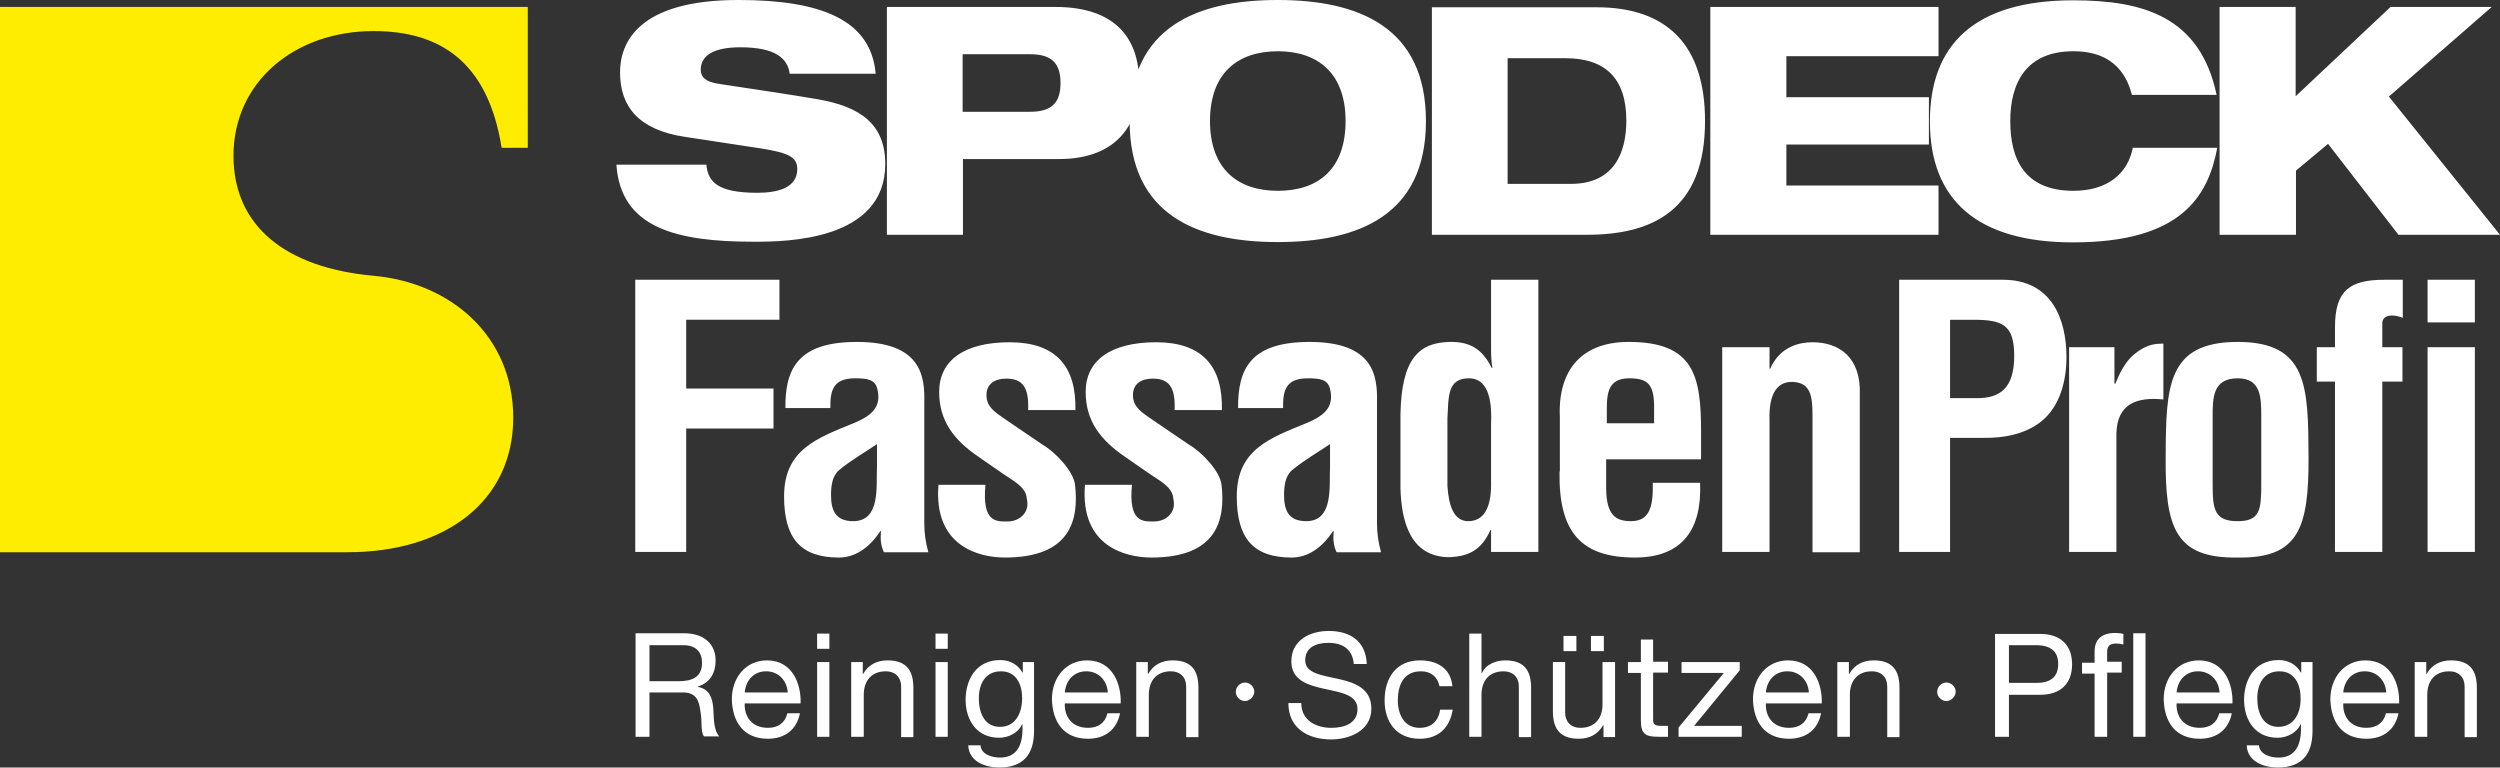
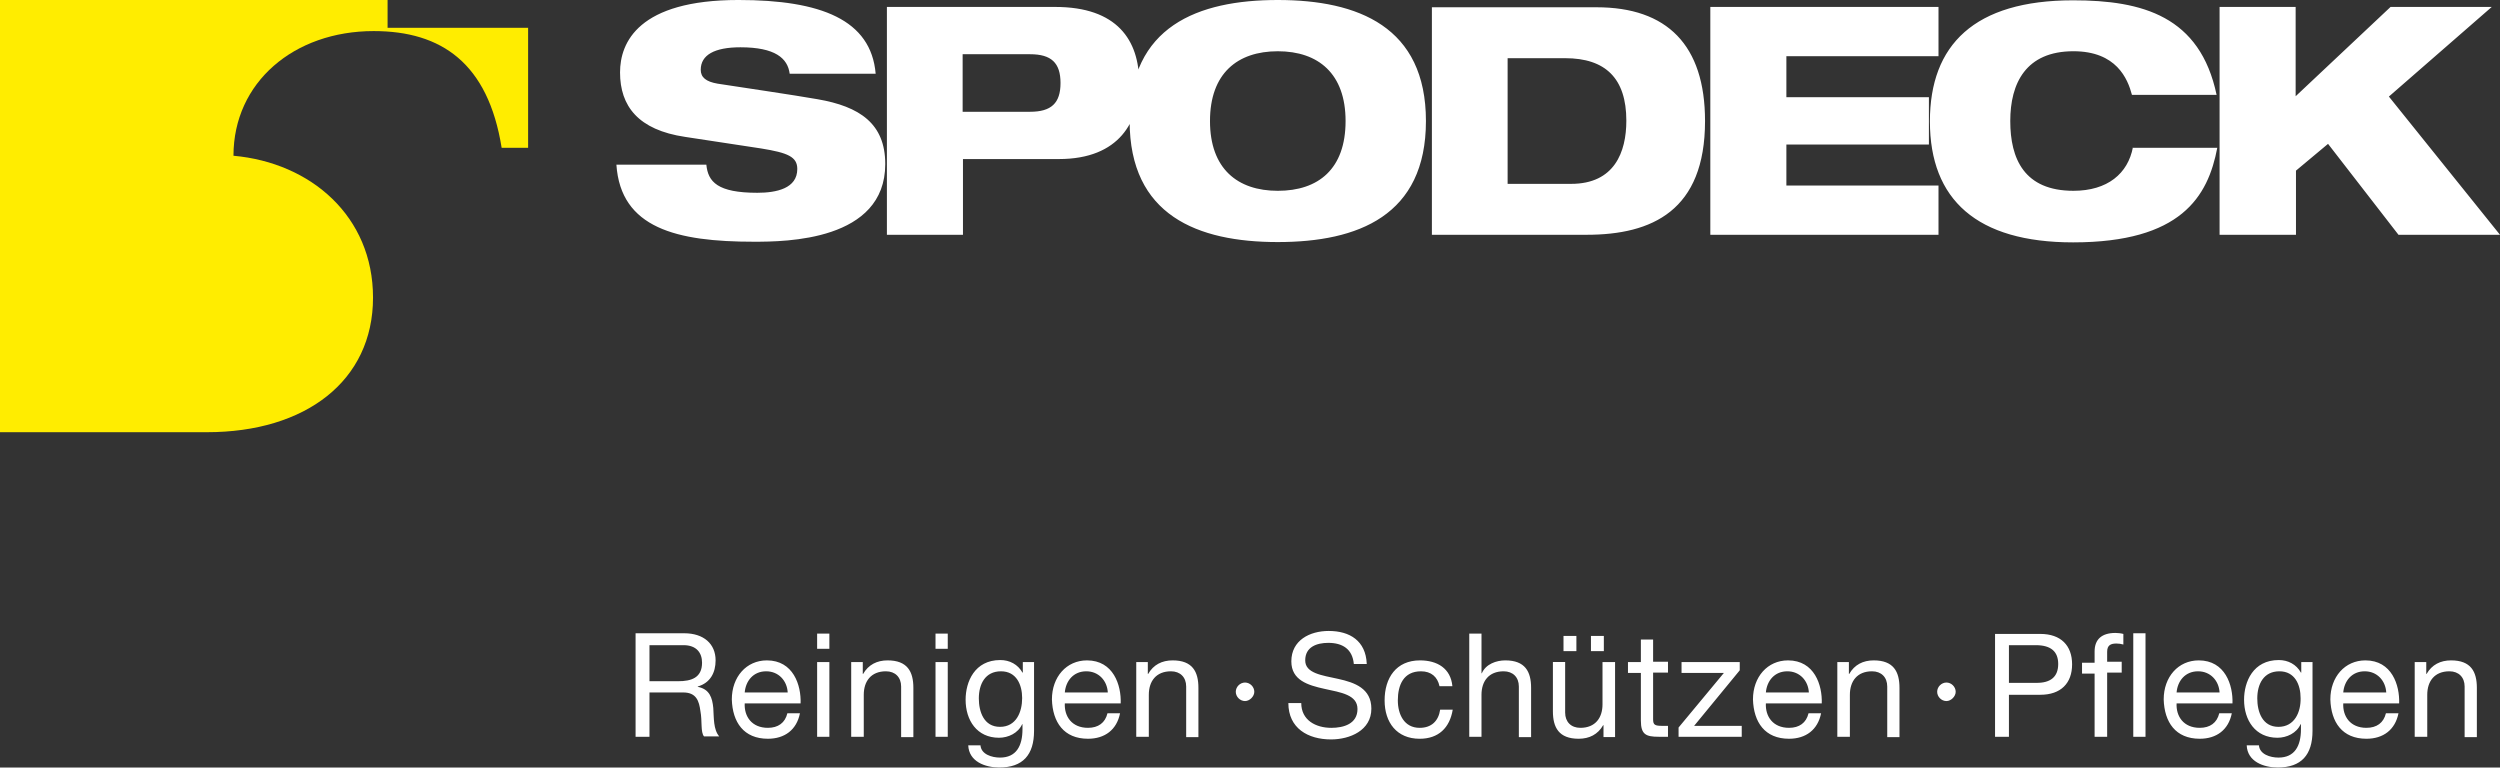
<svg xmlns="http://www.w3.org/2000/svg" version="1.1" id="Ebene_1" x="0px" y="0px" width="285px" height="87.498px" viewBox="258.117 354.351 285 87.498" enable-background="new 258.117 354.351 285 87.498" xml:space="preserve">
  <rect x="258.117" y="354.351" width="285" height="87.498" fill="#333333" stroke="none" />
  <g>
-     <path fill="#FFFFFF" d="M531.996,386.244h-2.035c-3.921,0-5.655,1.168-5.655,5.391v2.3h-2.073v3.92h2.073v19.415h5.391v-19.415h2.3   v-3.92h-2.3v-2.714c0-0.528,0.34-0.905,1.131-0.905c0.34,0,0.792,0.113,1.207,0.264v-4.335H531.996z M540.252,386.244h-5.391v4.863   h5.391V386.244z M540.252,393.934h-5.391v23.335h5.391V393.934z M513.223,417.91c6.937,0.113,8.104-3.355,8.067-11.46   c-0.038-7.992-0.075-13.12-8.067-13.12c-8.105,0-8.181,5.127-8.219,13.12C504.929,414.555,506.135,418.023,513.223,417.91    M510.358,401.889c0-2.187,0-4.411,2.865-4.411c2.677,0,2.677,2.225,2.677,4.411v7.766c0,2.865-0.189,4.109-2.677,4.109   c-2.602,0-2.865-1.244-2.865-4.109V401.889z M499.161,393.934h-5.165v23.335h5.391v-13.496c0.075-3.431,2.375-4.185,5.354-3.883   v-6.371c-0.791,0.038-1.81-0.038-3.355,1.244c-0.792,0.679-1.433,1.621-2.11,3.318h-0.113V393.934z M480.425,417.27v-13.006h3.883   c2.225,0.037,4.675-0.415,6.484-1.848c2.187-1.734,2.902-4.712,2.902-7.351c0-4.335-1.696-8.821-7.238-8.821h-11.837v31.026   H480.425z M480.425,390.805h2.639c3.28,0,4.675,0.528,4.675,4.109c0,3.77-1.696,4.825-4.223,4.825h-3.091V390.805z    M459.842,393.934h-5.392v23.335h5.392V402.19c-0.075-2.488,0.603-4.374,2.639-4.298c2.035,0.075,2.262,1.583,2.262,3.845v15.569   h5.391v-17.982c0.151-4.185-2.3-5.956-5.391-5.956c-1.244,0-3.657,0.339-4.825,3.016h-0.075V393.934z M441.294,402.604v-0.942   c0-2.111-0.113-4.185,2.563-4.185c2.148,0,2.79,0.754,2.827,3.092v2.035H441.294L441.294,402.604z M435.903,408.108   c-0.112,6.861,2.413,9.802,8.596,9.802c5.504,0,7.652-3.317,7.427-8.521h-5.391c0.075,2.941-0.49,4.374-2.488,4.374   c-1.621,0-2.79-0.565-2.827-3.657v-3.393h10.819v-3.129c0-6.371-0.792-10.254-8.256-10.254c-5.278,0-8.105,3.129-7.842,8.633v6.145   H435.903z M428.1,417.27h5.391v-31.026H428.1v7.992c0,0.716,0.037,1.357,0.15,2.074h-0.075c-1.094-2.225-2.525-3.016-4.788-2.979   c-3.468,0.076-5.504,1.848-5.617,8.256v8.444c0.113,3.732,1.094,7.841,5.617,7.841c2.111-0.112,3.582-0.754,4.638-3.091h0.075   V417.27z M428.1,409.616c0,2.677-0.867,4.147-2.602,4.147c-1.658,0-2.224-1.772-2.375-3.997v-7.766   c0.151-2.299-0.075-4.523,2.45-4.523c2.526,0,2.602,3.317,2.526,5.165V409.616L428.1,409.616z M409.74,407.505   c-0.113,2.225,0.452,6.259-2.714,6.259c-1.999,0-2.526-1.207-2.526-2.979c0-0.98,0.113-2.149,0.905-2.827   c1.395-1.169,3.016-2.074,4.335-2.979V407.505z M415.546,417.27c-0.302-1.094-0.452-2.149-0.452-3.28v-13.76   c0.075-3.054-0.377-6.899-7.69-6.899c-6.749,0-8.181,3.091-8.144,7.54h5.127c-0.037-2.111,0.377-3.393,2.828-3.393   c1.433,0,2.262,0.151,2.525,1.207c0.452,1.885-0.377,2.94-2.639,3.882c-4.223,1.734-7.992,3.017-7.992,8.369   c0,4.788,1.885,6.975,6.258,6.975c1.81,0,3.468-1.094,4.712-3.016h0.076c-0.076,0.829-0.038,1.658,0.339,2.412h5.052V417.27z    M381.806,409.579c-0.603,7.125,4.712,8.331,7.577,8.331c7.427,0,8.445-4.223,7.992-8.256c-0.15-1.583-2.3-3.808-3.694-4.6   l-4.373-2.978c-1.018-0.717-2.036-1.319-2.036-2.677c0-1.319,0.98-1.885,2.262-1.885c1.847,0,2.601,0.98,2.488,3.582h5.391   c0.113-5.014-2.262-7.728-7.501-7.728c-5.165,0-8.03,2.073-8.03,5.655c0,3.354,1.734,5.504,4.411,7.351l2.94,2.036   c1.019,0.716,2.564,1.433,2.639,2.79c0.377,1.47-0.716,2.601-2.224,2.601c-1.244,0-2.903,0.113-2.488-4.185h-5.354V409.579z    M365.106,409.579c-0.604,7.125,4.712,8.331,7.577,8.331c7.427,0,8.444-4.223,7.992-8.256c-0.151-1.583-2.3-3.808-3.694-4.6   l-4.374-2.978c-1.018-0.717-2.035-1.319-2.035-2.677c0-1.319,0.98-1.885,2.262-1.885c1.847,0,2.601,0.98,2.488,3.582h5.391   c0.113-5.014-2.262-7.728-7.502-7.728c-5.165,0-8.03,2.073-8.03,5.655c0,3.354,1.734,5.504,4.411,7.351l2.941,2.036   c1.018,0.716,2.563,1.433,2.639,2.79c0.377,1.47-0.716,2.601-2.225,2.601c-1.244,0-2.902,0.113-2.488-4.185h-5.353V409.579z    M358.094,407.505c-0.113,2.225,0.452,6.259-2.714,6.259c-1.998,0-2.526-1.207-2.526-2.979c0-0.98,0.113-2.149,0.905-2.827   c1.395-1.169,3.016-2.074,4.335-2.979V407.505L358.094,407.505z M363.937,417.27c-0.302-1.094-0.452-2.149-0.452-3.28v-13.76   c0.075-3.054-0.377-6.899-7.69-6.899c-6.748,0-8.181,3.091-8.143,7.54h5.127c-0.038-2.111,0.377-3.393,2.828-3.393   c1.433,0,2.262,0.151,2.526,1.207c0.452,1.885-0.377,2.94-2.639,3.882c-4.222,1.734-7.992,3.017-7.992,8.369   c0,4.788,1.885,6.975,6.258,6.975c1.809,0,3.468-1.094,4.712-3.016h0.075c-0.075,0.829-0.038,1.658,0.339,2.412h5.051V417.27z    M336.342,417.27v-14.063h9.953v-4.561h-9.953v-7.842h10.631v-4.561h-16.437v31.026H336.342L336.342,417.27z" />
    <path fill="#FFFFFF" d="M511.187,381.116h8.671v-7.313l3.656-3.053l8.03,10.367h11.573l-12.667-15.758l11.725-10.216h-11.536   l-10.819,10.179v-10.179h-8.671v25.974H511.187z M501.273,371.126c-0.566,3.016-2.903,4.976-6.786,4.976   c-5.617,0-7.2-3.657-7.2-7.955c0-4.297,1.771-7.954,7.2-7.954c4.9,0,6.183,3.129,6.673,4.976h9.65   c-1.885-8.972-8.444-10.782-16.361-10.782c-11.271,0-16.323,5.089-16.323,13.798c0,8.935,5.354,13.797,16.323,13.797   c12.29,0,15.381-5.202,16.437-10.782h-9.612V371.126z M453.094,381.116h26.012V375.5h-17.342v-4.675h16.248v-5.391h-16.248v-4.675   h17.342v-5.617h-26.012V381.116z M429.985,360.985h6.56c4.6,0,6.975,2.3,6.975,7.125c0,3.582-1.357,7.201-6.296,7.201h-7.238   V360.985z M421.352,381.116h17.643c7.464,0,13.496-2.752,13.496-12.968c0-8.67-4.335-12.968-12.365-12.968h-18.773V381.116   L421.352,381.116z M396.056,368.148c0-5.428,3.129-7.954,7.728-7.954c4.638,0,7.729,2.563,7.729,7.954   c0,5.466-3.091,7.955-7.729,7.955C399.185,376.103,396.056,373.577,396.056,368.148 M386.895,368.148   c0,10.744,7.729,13.798,16.889,13.798c9.161,0,16.89-3.016,16.89-13.798c0-10.744-7.729-13.797-16.89-13.797   C394.661,354.351,386.895,357.367,386.895,368.148 M359.225,381.116h8.67v-8.633h10.932c6.975,0,9.161-4.373,9.161-8.67   c0-4.901-2.526-8.671-9.576-8.671h-19.188V381.116z M367.858,360.533h7.69c2.413,0,3.468,0.98,3.468,3.28s-1.056,3.28-3.468,3.28   h-7.69V360.533z M357.943,362.757c-0.527-6.145-6.22-8.407-15.645-8.407c-11.385,0-13.496,4.826-13.496,8.256   c0,3.845,2.073,6.56,7.426,7.351l8.671,1.32c3.016,0.49,4.109,0.942,4.109,2.337c0,2.225-2.375,2.714-4.561,2.714   c-4.524,0-5.617-1.244-5.806-3.204h-10.254c0.49,7.238,6.861,8.784,15.683,8.784c3.581,0,14.966-0.075,14.966-8.859   c0-4.599-2.902-6.559-7.728-7.389c-2.563-0.453-9.198-1.433-11.385-1.772c-1.319-0.226-1.922-0.716-1.922-1.583   c0-1.696,1.583-2.563,4.523-2.563c3.958,0,5.391,1.244,5.617,3.016H357.943z" />
-     <path fill="#FFED00" d="M318.322,371.202h-3.016c-1.546-9.651-6.861-13.308-14.589-13.308c-9.085,0-15.984,5.843-15.984,14.212   c0,8.067,5.994,12.78,15.984,13.685c8.821,0.792,15.909,6.899,15.909,16.173c0,9.5-7.69,15.343-18.925,15.343h-39.583v-62.165   h60.167v16.06H318.322z" />
+     <path fill="#FFED00" d="M318.322,371.202h-3.016c-1.546-9.651-6.861-13.308-14.589-13.308c-9.085,0-15.984,5.843-15.984,14.212   c8.821,0.792,15.909,6.899,15.909,16.173c0,9.5-7.69,15.343-18.925,15.343h-39.583v-62.165   h60.167v16.06H318.322z" />
    <path fill="#FFFFFF" d="M533.429,438.343h1.395v-4.788c0-1.545,0.83-2.676,2.526-2.676c1.056,0,1.734,0.678,1.734,1.733v5.769   h1.395v-5.617c0-1.848-0.679-3.13-2.94-3.13c-1.207,0-2.187,0.49-2.79,1.546h-0.038v-1.356h-1.318v8.52H533.429z M525.248,433.291   c0.113-1.319,0.98-2.412,2.45-2.412c1.396,0,2.375,1.055,2.451,2.412H525.248z M530.112,435.666   c-0.264,1.094-1.056,1.658-2.225,1.658c-1.847,0-2.714-1.318-2.639-2.789h6.371c0.075-2.073-0.829-4.9-3.846-4.9   c-2.337,0-3.996,1.885-3.996,4.448c0.076,2.601,1.357,4.486,4.109,4.486c1.923,0,3.28-1.019,3.657-2.903H530.112L530.112,435.666z    M521.781,429.823h-1.32v1.206h-0.037l0,0c-0.528-0.942-1.471-1.433-2.525-1.433c-2.941,0-3.959,2.488-3.959,4.523   c0,2.338,1.282,4.336,3.808,4.336c1.056,0,2.187-0.528,2.639-1.546h0.038v0.565c0,1.923-0.717,3.242-2.563,3.242   c-0.942,0-2.149-0.377-2.225-1.395h-1.395c0.075,1.847,1.923,2.525,3.544,2.525c2.676,0,3.958-1.433,3.958-4.185v-7.841H521.781z    M517.86,437.212c-1.848,0-2.413-1.734-2.413-3.242c0-1.621,0.717-3.091,2.526-3.091c1.771,0,2.412,1.545,2.412,3.053   C520.423,435.516,519.706,437.212,517.86,437.212 M506.248,433.291c0.113-1.319,0.98-2.412,2.45-2.412   c1.396,0,2.375,1.055,2.45,2.412H506.248z M511.112,435.666c-0.264,1.094-1.056,1.658-2.225,1.658   c-1.847,0-2.714-1.318-2.639-2.789h6.371c0.075-2.073-0.829-4.9-3.846-4.9c-2.337,0-3.995,1.885-3.995,4.448   c0.075,2.601,1.356,4.486,4.108,4.486c1.923,0,3.28-1.019,3.657-2.903H511.112L511.112,435.666z M501.31,438.343h1.395v-11.8   h-1.395V438.343z M496.937,438.343h1.395v-7.313h1.659v-1.244h-1.659v-1.131c0-0.754,0.415-0.942,1.056-0.942   c0.265,0,0.528,0.037,0.792,0.113v-1.207c-0.264-0.075-0.641-0.113-0.904-0.113c-1.546,0-2.375,0.717-2.375,2.111v1.282h-1.433   v1.244h1.433v7.2H496.937z M487.135,427.9h3.054c1.772,0,2.563,0.754,2.563,2.148s-0.791,2.187-2.563,2.148h-3.054V427.9z    M485.552,438.343h1.583v-4.788h3.582c2.337,0,3.619-1.319,3.619-3.468c0-2.149-1.282-3.469-3.619-3.469h-5.165V438.343z    M478.954,433.216c0,0.565,0.49,1.056,1.056,1.056c0.528,0,1.056-0.528,1.056-1.056c0-0.565-0.49-1.056-1.056-1.056   S478.954,432.65,478.954,433.216 M467.608,438.343h1.395v-4.788c0-1.545,0.83-2.676,2.525-2.676c1.057,0,1.734,0.678,1.734,1.733   v5.769h1.395v-5.617c0-1.848-0.678-3.13-2.939-3.13c-1.207,0-2.187,0.49-2.79,1.546h-0.038v-1.356h-1.319v8.52H467.608z    M459.427,433.291c0.113-1.319,0.98-2.412,2.45-2.412c1.396,0,2.375,1.055,2.45,2.412H459.427z M464.29,435.666   c-0.264,1.094-1.056,1.658-2.225,1.658c-1.847,0-2.714-1.318-2.639-2.789h6.371c0.075-2.073-0.83-4.9-3.846-4.9   c-2.337,0-3.996,1.885-3.996,4.448c0.076,2.601,1.357,4.486,4.109,4.486c1.923,0,3.279-1.019,3.657-2.903H464.29L464.29,435.666z    M449.475,438.343h7.2v-1.244h-5.429l5.202-6.333v-0.942h-6.635v1.243h4.825l-5.164,6.221V438.343L449.475,438.343z    M446.572,427.259h-1.395v2.564h-1.471v1.243h1.471v5.429c0,1.584,0.565,1.848,2.035,1.848h1.056v-1.244h-0.641   c-0.867,0-1.056-0.113-1.056-0.754v-5.315h1.696v-1.244h-1.696V427.259z M442.198,429.823h-1.395v4.825   c0,1.545-0.829,2.676-2.526,2.676c-1.055,0-1.733-0.678-1.733-1.733v-5.768h-1.396v5.616c0,1.848,0.68,3.13,2.941,3.13   c1.206,0,2.187-0.49,2.789-1.546h0.038v1.357h1.319v-8.558H442.198z M436.356,428.579h1.47v-1.734h-1.47V428.579z M439.485,428.579   h1.47v-1.734h-1.47V428.579z M425.612,438.343h1.395v-4.788c0-1.545,0.829-2.676,2.526-2.676c1.055,0,1.733,0.678,1.733,1.733   v5.769h1.396v-5.617c0-1.848-0.679-3.13-2.941-3.13c-1.018,0-2.224,0.415-2.676,1.471h-0.038v-4.523h-1.395V438.343   L425.612,438.343z M423.689,432.575c-0.188-2.036-1.734-2.941-3.694-2.941c-2.715,0-4.033,1.999-4.033,4.562   c0,2.526,1.395,4.374,3.996,4.374c2.148,0,3.43-1.245,3.77-3.317h-1.433c-0.188,1.281-0.98,2.072-2.337,2.072   c-1.772,0-2.488-1.545-2.488-3.129c0-1.733,0.641-3.316,2.639-3.316c1.168,0,1.885,0.641,2.111,1.696H423.689L423.689,432.575z    M413.925,430.012c-0.113-2.602-1.923-3.732-4.336-3.732c-2.148,0-4.26,1.056-4.26,3.468c0,2.149,1.886,2.715,3.771,3.13   c1.885,0.414,3.77,0.678,3.77,2.299c0,1.696-1.583,2.148-2.979,2.148c-1.771,0-3.431-0.866-3.431-2.827h-1.47   c0,2.865,2.225,4.147,4.863,4.147c2.148,0,4.599-1.019,4.599-3.506c0-2.3-1.885-2.979-3.77-3.393   c-1.885-0.415-3.77-0.642-3.77-2.111c0-1.546,1.319-1.999,2.639-1.999c1.621,0,2.752,0.717,2.902,2.413h1.471V430.012z    M398.996,433.216c0,0.565,0.49,1.056,1.056,1.056c0.528,0,1.056-0.528,1.056-1.056c0-0.565-0.49-1.056-1.056-1.056   S398.996,432.65,398.996,433.216 M387.687,438.343h1.395v-4.788c0-1.545,0.83-2.676,2.525-2.676c1.056,0,1.734,0.678,1.734,1.733   v5.769h1.395v-5.617c0-1.848-0.679-3.13-2.94-3.13c-1.207,0-2.187,0.49-2.79,1.546h-0.038v-1.356h-1.319v8.52H387.687z    M379.506,433.291c0.113-1.319,0.98-2.412,2.451-2.412c1.395,0,2.375,1.055,2.45,2.412H379.506z M384.369,435.666   c-0.264,1.094-1.055,1.658-2.224,1.658c-1.847,0-2.714-1.318-2.639-2.789h6.371c0.076-2.073-0.829-4.9-3.845-4.9   c-2.337,0-3.996,1.885-3.996,4.448c0.076,2.601,1.357,4.486,4.109,4.486c1.923,0,3.28-1.019,3.657-2.903H384.369L384.369,435.666z    M376.038,429.823h-1.32v1.206h-0.038l0,0c-0.528-0.942-1.47-1.433-2.526-1.433c-2.94,0-3.958,2.488-3.958,4.523   c0,2.338,1.281,4.336,3.807,4.336c1.056,0,2.187-0.528,2.639-1.546h0.038v0.565c0,1.923-0.716,3.242-2.563,3.242   c-0.942,0-2.149-0.377-2.225-1.395h-1.395c0.076,1.847,1.923,2.525,3.544,2.525c2.676,0,3.958-1.433,3.958-4.185v-7.841H376.038z    M372.117,437.212c-1.848,0-2.413-1.734-2.413-3.242c0-1.621,0.716-3.091,2.525-3.091c1.772,0,2.413,1.545,2.413,3.053   C374.643,435.516,373.965,437.212,372.117,437.212 M366.161,426.581h-1.395v1.733h1.395V426.581z M364.766,438.343h1.395v-8.52   h-1.395V438.343z M355.191,438.343h1.395v-4.788c0-1.545,0.83-2.676,2.526-2.676c1.056,0,1.734,0.678,1.734,1.733v5.769h1.395   v-5.617c0-1.848-0.679-3.13-2.94-3.13c-1.206,0-2.187,0.49-2.79,1.546h-0.038v-1.356h-1.32v8.52H355.191z M352.665,426.581h-1.395   v1.733h1.395V426.581z M351.27,438.343h1.395v-8.52h-1.395V438.343z M343.014,433.291c0.113-1.319,0.98-2.412,2.45-2.412   c1.395,0,2.375,1.055,2.451,2.412H343.014z M347.877,435.666c-0.264,1.094-1.055,1.658-2.224,1.658   c-1.847,0-2.714-1.318-2.639-2.789h6.371c0.076-2.073-0.829-4.9-3.845-4.9c-2.337,0-3.996,1.885-3.996,4.448   c0.075,2.601,1.357,4.486,4.109,4.486c1.923,0,3.28-1.019,3.657-2.903H347.877L347.877,435.666z M330.574,438.343h1.583v-5.052   h3.845c1.508,0,1.809,0.98,1.96,2.111c0.226,1.168,0,2.412,0.415,2.902h1.734c-0.679-0.791-0.603-2.111-0.679-3.242   c-0.113-1.168-0.415-2.148-1.771-2.412v-0.038c1.433-0.415,2.035-1.583,2.035-2.978c0-1.886-1.357-3.092-3.581-3.092h-5.542   V438.343L330.574,438.343z M332.157,432.01V427.9h3.883c1.47,0,2.111,0.867,2.111,1.998c0,1.734-1.244,2.111-2.714,2.111H332.157z" />
  </g>
</svg>